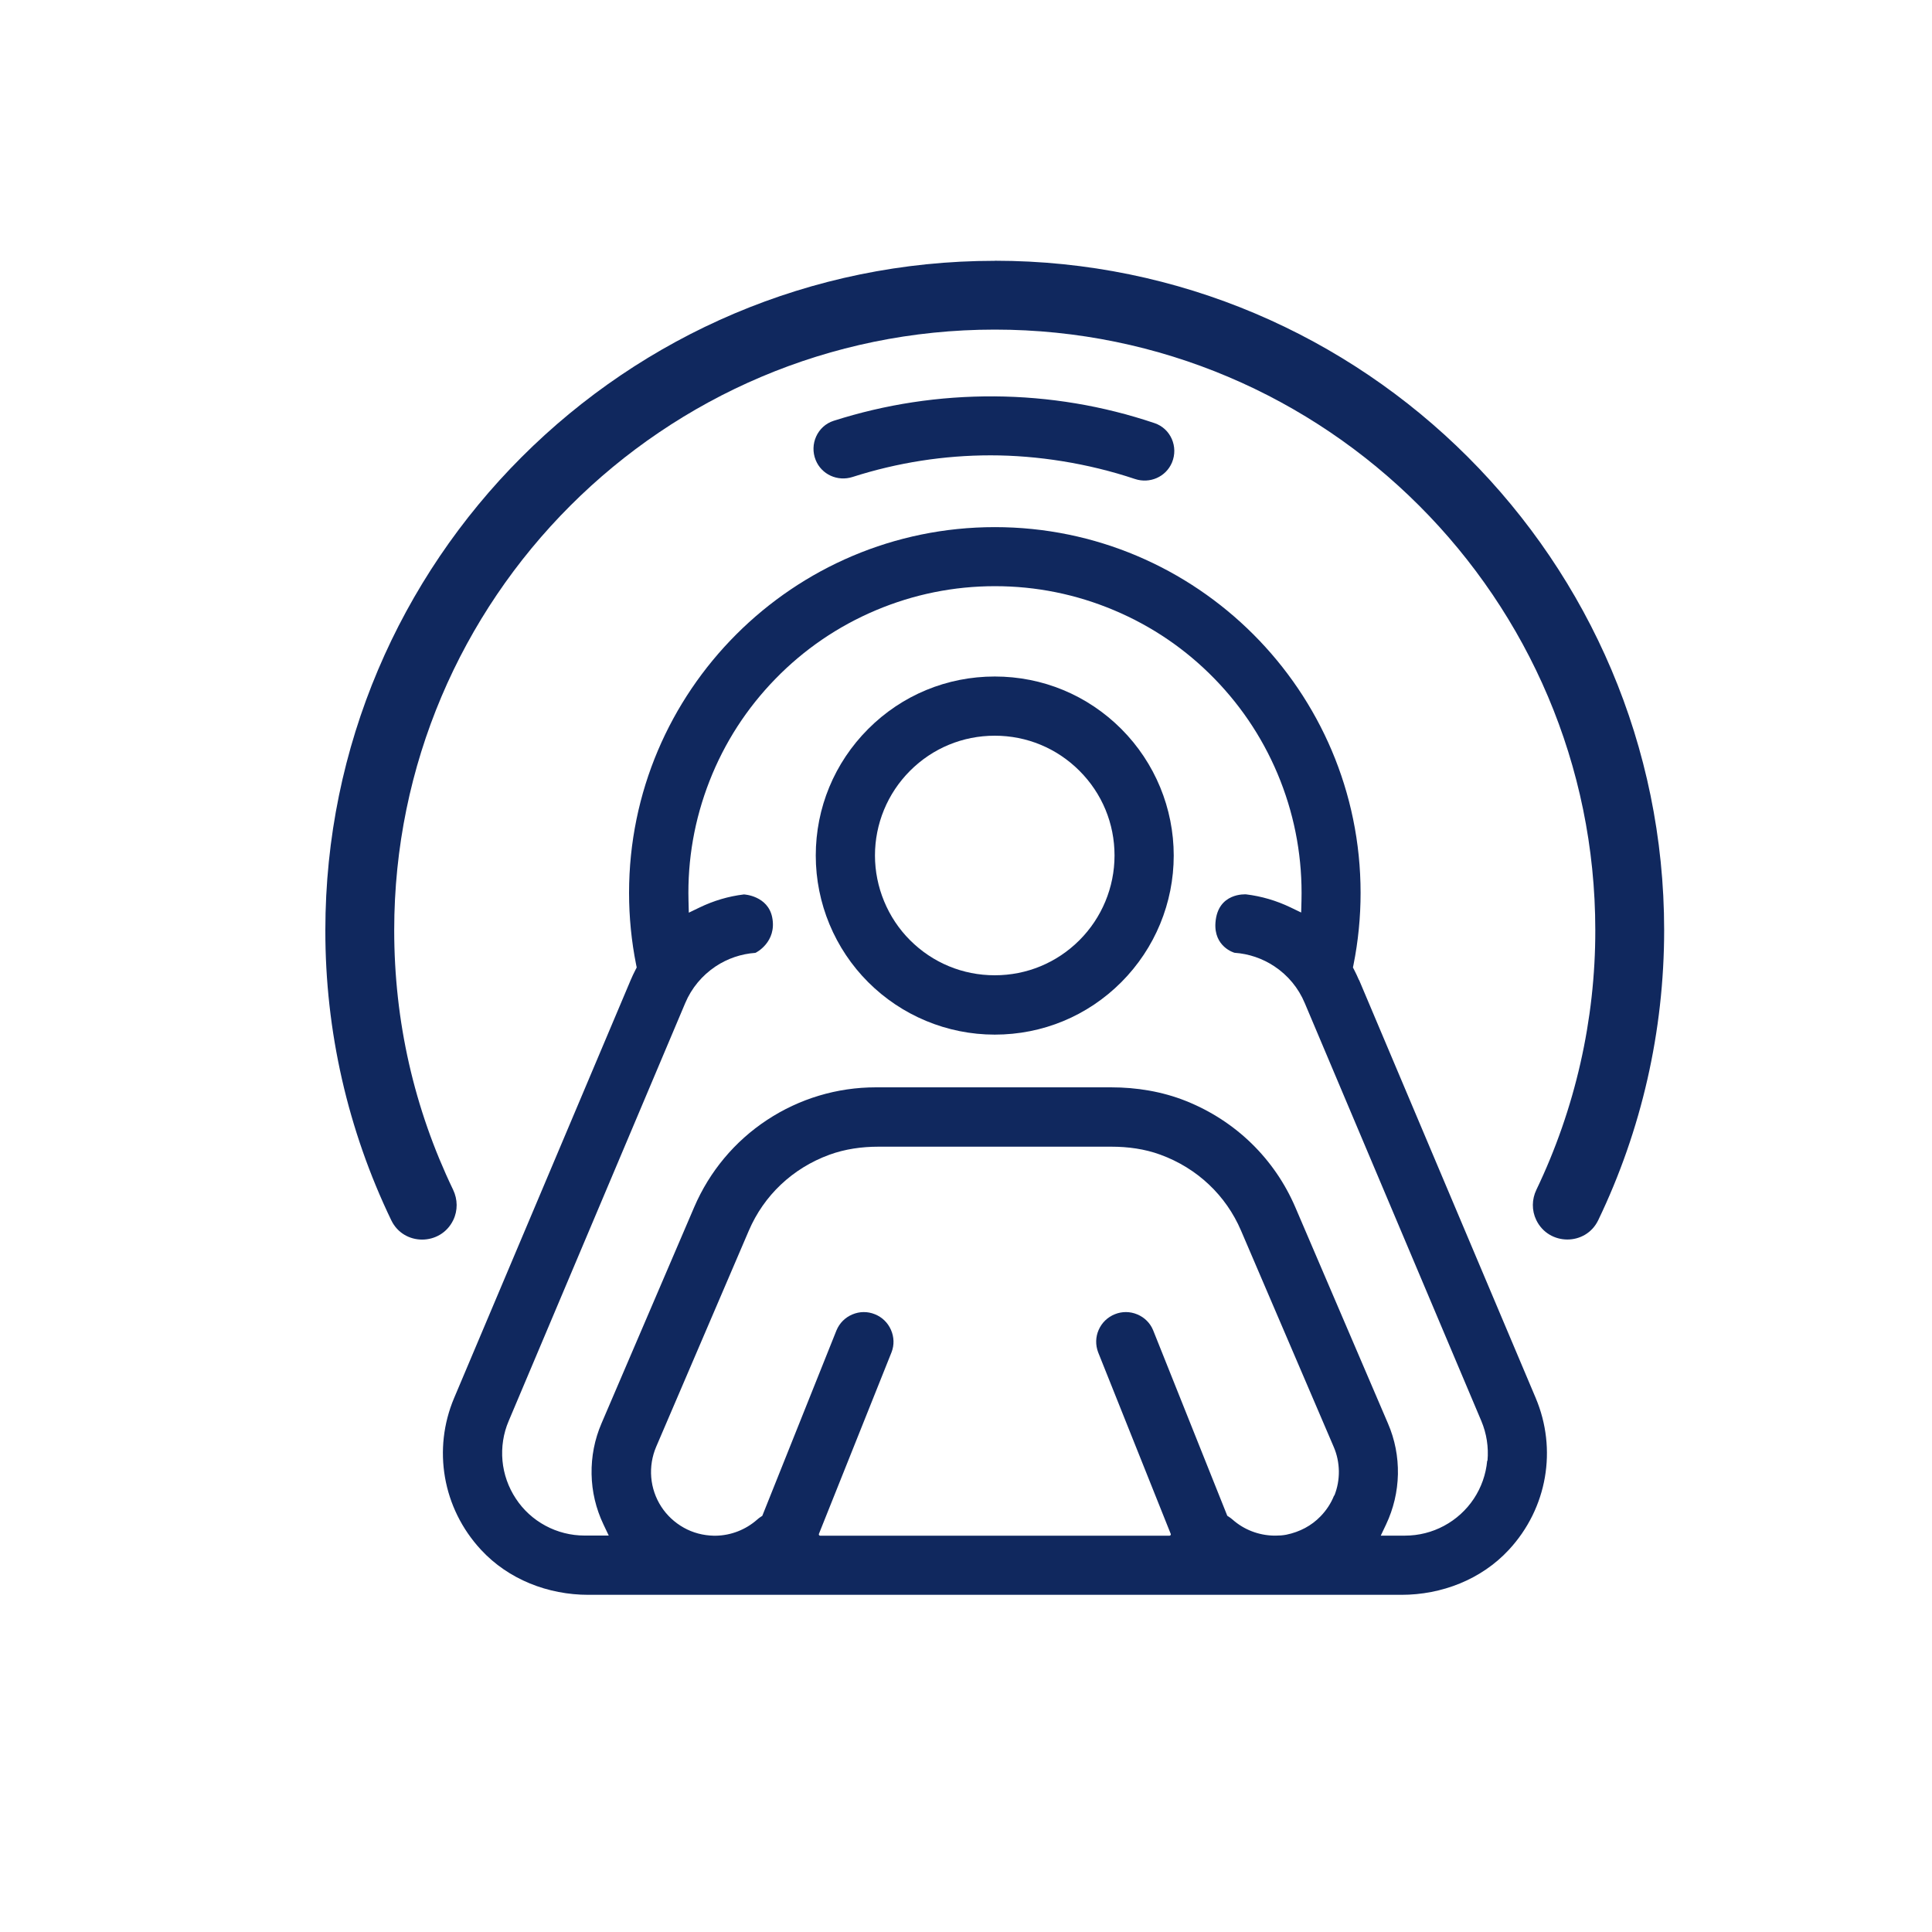
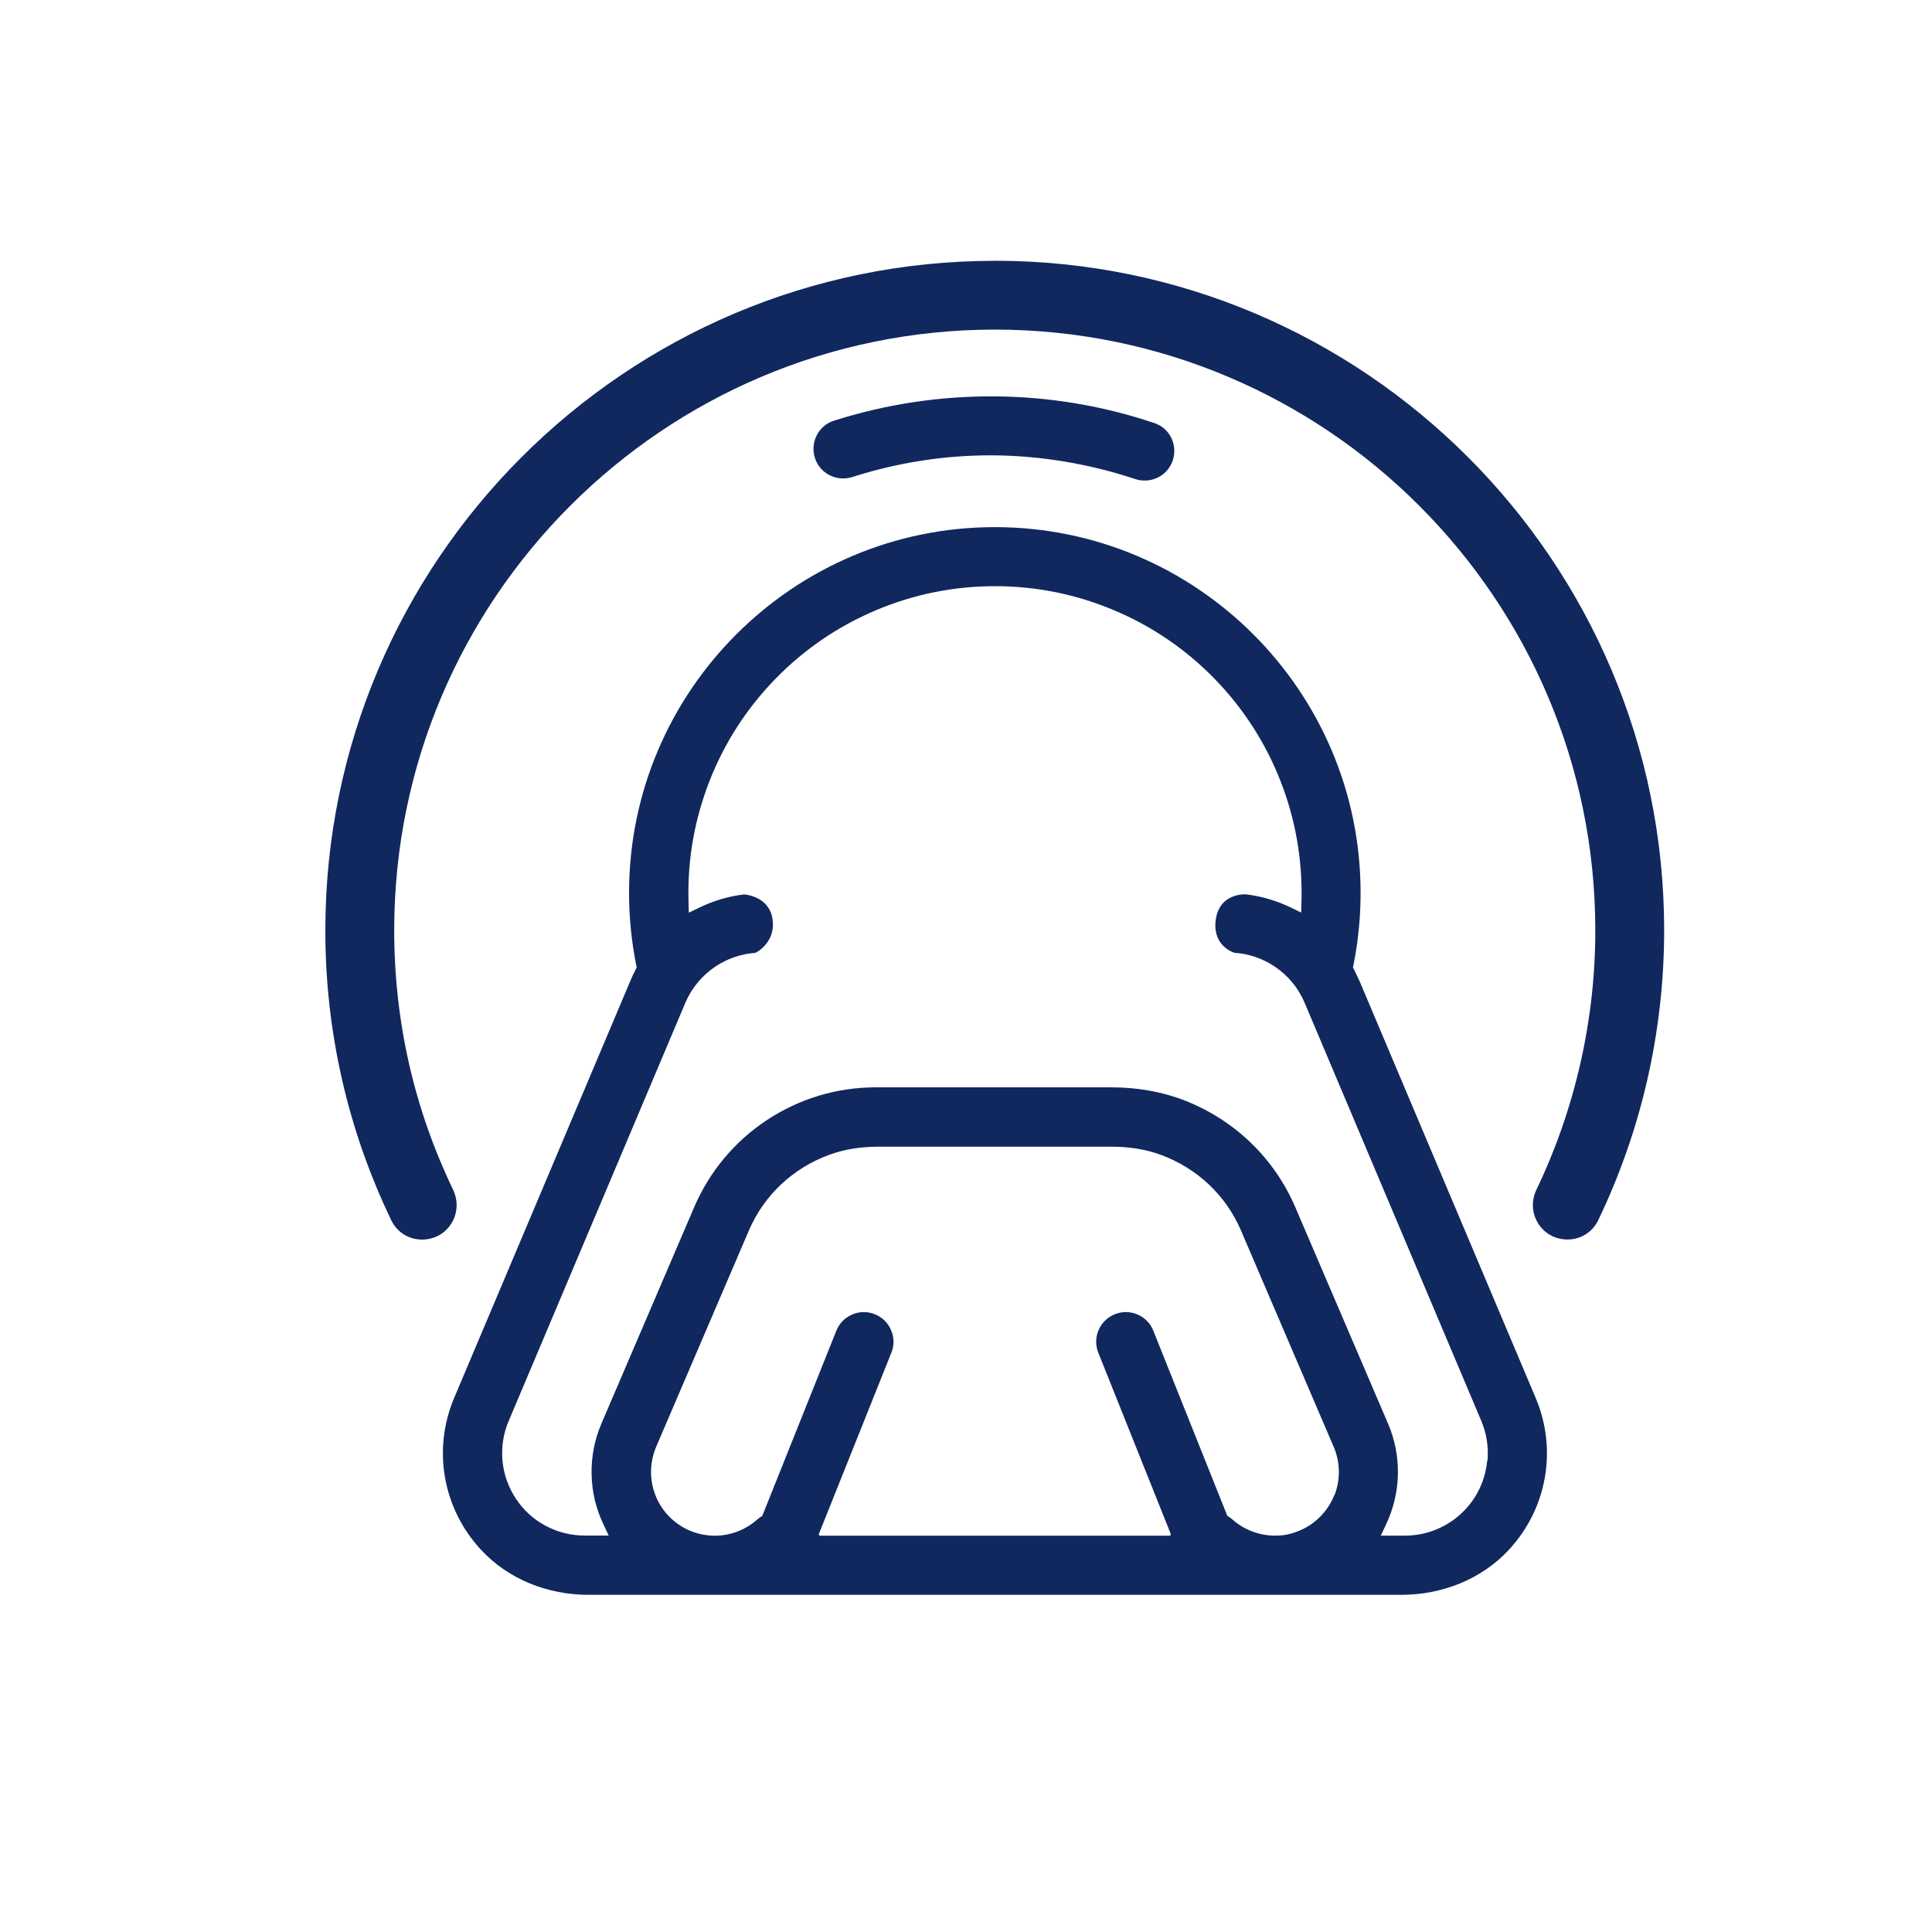
<svg xmlns="http://www.w3.org/2000/svg" id="Pirha_ikonit" viewBox="0 0 250 250">
  <defs>
    <style>
      .cls-1 {
        fill: #10285e;
      }
    </style>
  </defs>
  <path class="cls-1" d="M128.72,33.75c-47.77,0-86.62,38.86-86.62,86.62-.02,13.05,2.91,25.86,8.53,37.53,1.61,3.35,6.4,3.33,8.02-.02h0c.6-1.24.58-2.68-.02-3.93-5.05-10.51-7.62-21.8-7.62-33.59,0-42.85,34.86-77.71,77.71-77.71s77.71,34.86,77.71,77.71c.02,11.58-2.61,23.14-7.62,33.59-.6,1.24-.62,2.68-.02,3.92,1.62,3.35,6.41,3.37,8.02.02,5.6-11.65,8.53-24.46,8.53-37.53,0-47.77-38.86-86.62-86.62-86.62Z" />
-   <path class="cls-1" d="M128.72,87.54c-6.19,0-12.01,2.41-16.38,6.79-4.37,4.38-6.78,10.2-6.78,16.38s2.47,12.07,6.78,16.38,10.19,6.79,16.38,6.79,12.01-2.41,16.38-6.79,6.78-10.28,6.78-16.38-2.41-12-6.78-16.38c-4.38-4.38-10.19-6.79-16.38-6.79ZM139.68,121.66c-2.93,2.93-6.82,4.54-10.96,4.54s-8.03-1.61-10.96-4.54c-2.89-2.88-4.54-6.88-4.54-10.96s1.61-8.03,4.54-10.96c2.93-2.93,6.82-4.54,10.96-4.54s8.03,1.61,10.96,4.54c2.93,2.93,4.54,6.82,4.54,10.96s-1.66,8.08-4.54,10.96Z" />
  <path class="cls-1" d="M175.85,126.82c-.19-.45-.4-.89-.62-1.32l-.16-.31.07-.34c.61-3.04.92-6.17.92-9.31,0-26.1-21.23-47.33-47.33-47.33s-47.33,21.23-47.33,47.33c0,3.13.31,6.26.92,9.31l.07.34-.16.31c-.22.43-.43.87-.62,1.32h0s-22.85,54.09-22.85,54.09c-2.78,6.59-1.52,14.23,3.48,19.63,3.55,3.84,8.67,5.83,13.9,5.83h105.2c5.23,0,10.35-1.99,13.9-5.82,5.01-5.4,6.27-13.05,3.48-19.65l-22.85-54.08ZM172.63,193.52c-.4,1.01-1,1.92-1.76,2.7-1.16,1.2-2.67,2.01-4.42,2.37-.46.09-.93.12-1.4.12h-.2c-1.99-.04-3.88-.77-5.35-2.07-.14-.12-.28-.23-.43-.33l-.26-.17-9.6-24.02c-.38-.92-1.11-1.65-2.05-2.04-.93-.39-1.96-.4-2.9-.02-.94.38-1.68,1.09-2.09,2.02-.41.93-.43,1.96-.07,2.91l9.39,23.49c.05.11-.04.24-.16.24h-45.2c-.12,0-.21-.12-.16-.24l9.4-23.51c.36-.93.33-1.96-.08-2.89-.41-.93-1.15-1.65-2.09-2.02-.94-.38-1.97-.37-2.91.03-.93.39-1.66,1.12-2.05,2.06l-9.6,24-.26.17c-.15.1-.29.21-.42.33-1.48,1.3-3.38,2.04-5.34,2.07h-.26c-1.37-.03-2.71-.38-3.88-1.04-1.18-.66-2.19-1.6-2.92-2.73-.73-1.13-1.18-2.44-1.29-3.79-.11-1.35.11-2.71.64-3.95l11.99-27.97c1.94-4.53,5.64-8.07,10.43-9.82,2.03-.74,4.19-1.04,6.34-1.04h30.14c2.15,0,4.31.29,6.33,1.03,4.8,1.75,8.51,5.29,10.45,9.83l11.99,27.98c.43.99.65,2.05.67,3.15.01,1.09-.18,2.15-.59,3.17ZM192.44,189.03c-.16,1.75-.76,3.45-1.73,4.91-.97,1.46-2.3,2.67-3.85,3.5-1.54.83-3.28,1.27-5.05,1.27h-3.14l.68-1.43c.97-2.05,1.49-4.24,1.54-6.52.04-2.27-.39-4.49-1.29-6.57l-11.99-27.98c-2.67-6.22-7.67-11.15-14.14-13.74-3.08-1.23-6.39-1.77-9.7-1.77h-30.44c-5.01,0-9.88,1.46-14.07,4.22-4.19,2.76-7.45,6.67-9.43,11.28l-11.99,27.97c-.9,2.09-1.33,4.3-1.29,6.58.04,2.27.56,4.46,1.54,6.52l.68,1.43h-3.14c-1.75,0-3.5-.44-5.04-1.27-1.55-.83-2.88-2.04-3.84-3.51-.97-1.46-1.57-3.16-1.73-4.9-.16-1.75.11-3.53.8-5.14l22.85-54.09c.82-1.94,2.18-3.57,3.93-4.74,1.54-1.02,3.3-1.62,5.14-1.75.06,0,2.82-1.4,2.18-4.6-.56-2.79-3.62-2.97-3.67-2.96-1.99.24-3.91.81-5.73,1.69l-1.39.67-.04-1.55c-.14-5.32.78-10.53,2.72-15.49,1.94-4.96,4.81-9.4,8.53-13.22,3.71-3.81,8.09-6.8,12.99-8.87,4.91-2.07,10.09-3.12,15.42-3.12s10.51,1.05,15.42,3.12c4.91,2.07,9.28,5.05,12.99,8.86,3.71,3.81,6.58,8.25,8.53,13.22,1.94,4.96,2.85,10.17,2.72,15.49l-.04,1.54-1.39-.67c-1.84-.88-3.76-1.44-5.73-1.68-.05,0-3.67-.27-3.97,3.64-.24,3.15,2.43,3.92,2.48,3.92,1.84.13,3.6.73,5.14,1.75,1.76,1.17,3.12,2.81,3.93,4.75l22.85,54.08c.68,1.61.96,3.39.8,5.14Z" />
  <path class="cls-1" d="M110.32,61.72c5.84-1.87,11.86-2.8,17.87-2.8s12.58,1.02,18.67,3.06c1.92.64,4-.26,4.79-2.12h0c.86-2.04-.16-4.41-2.26-5.11-6.68-2.25-13.63-3.41-20.73-3.46-7.12-.04-14.07,1.02-20.78,3.16-2.1.67-3.16,3.03-2.33,5.08.76,1.88,2.84,2.81,4.77,2.19Z" />
</svg>